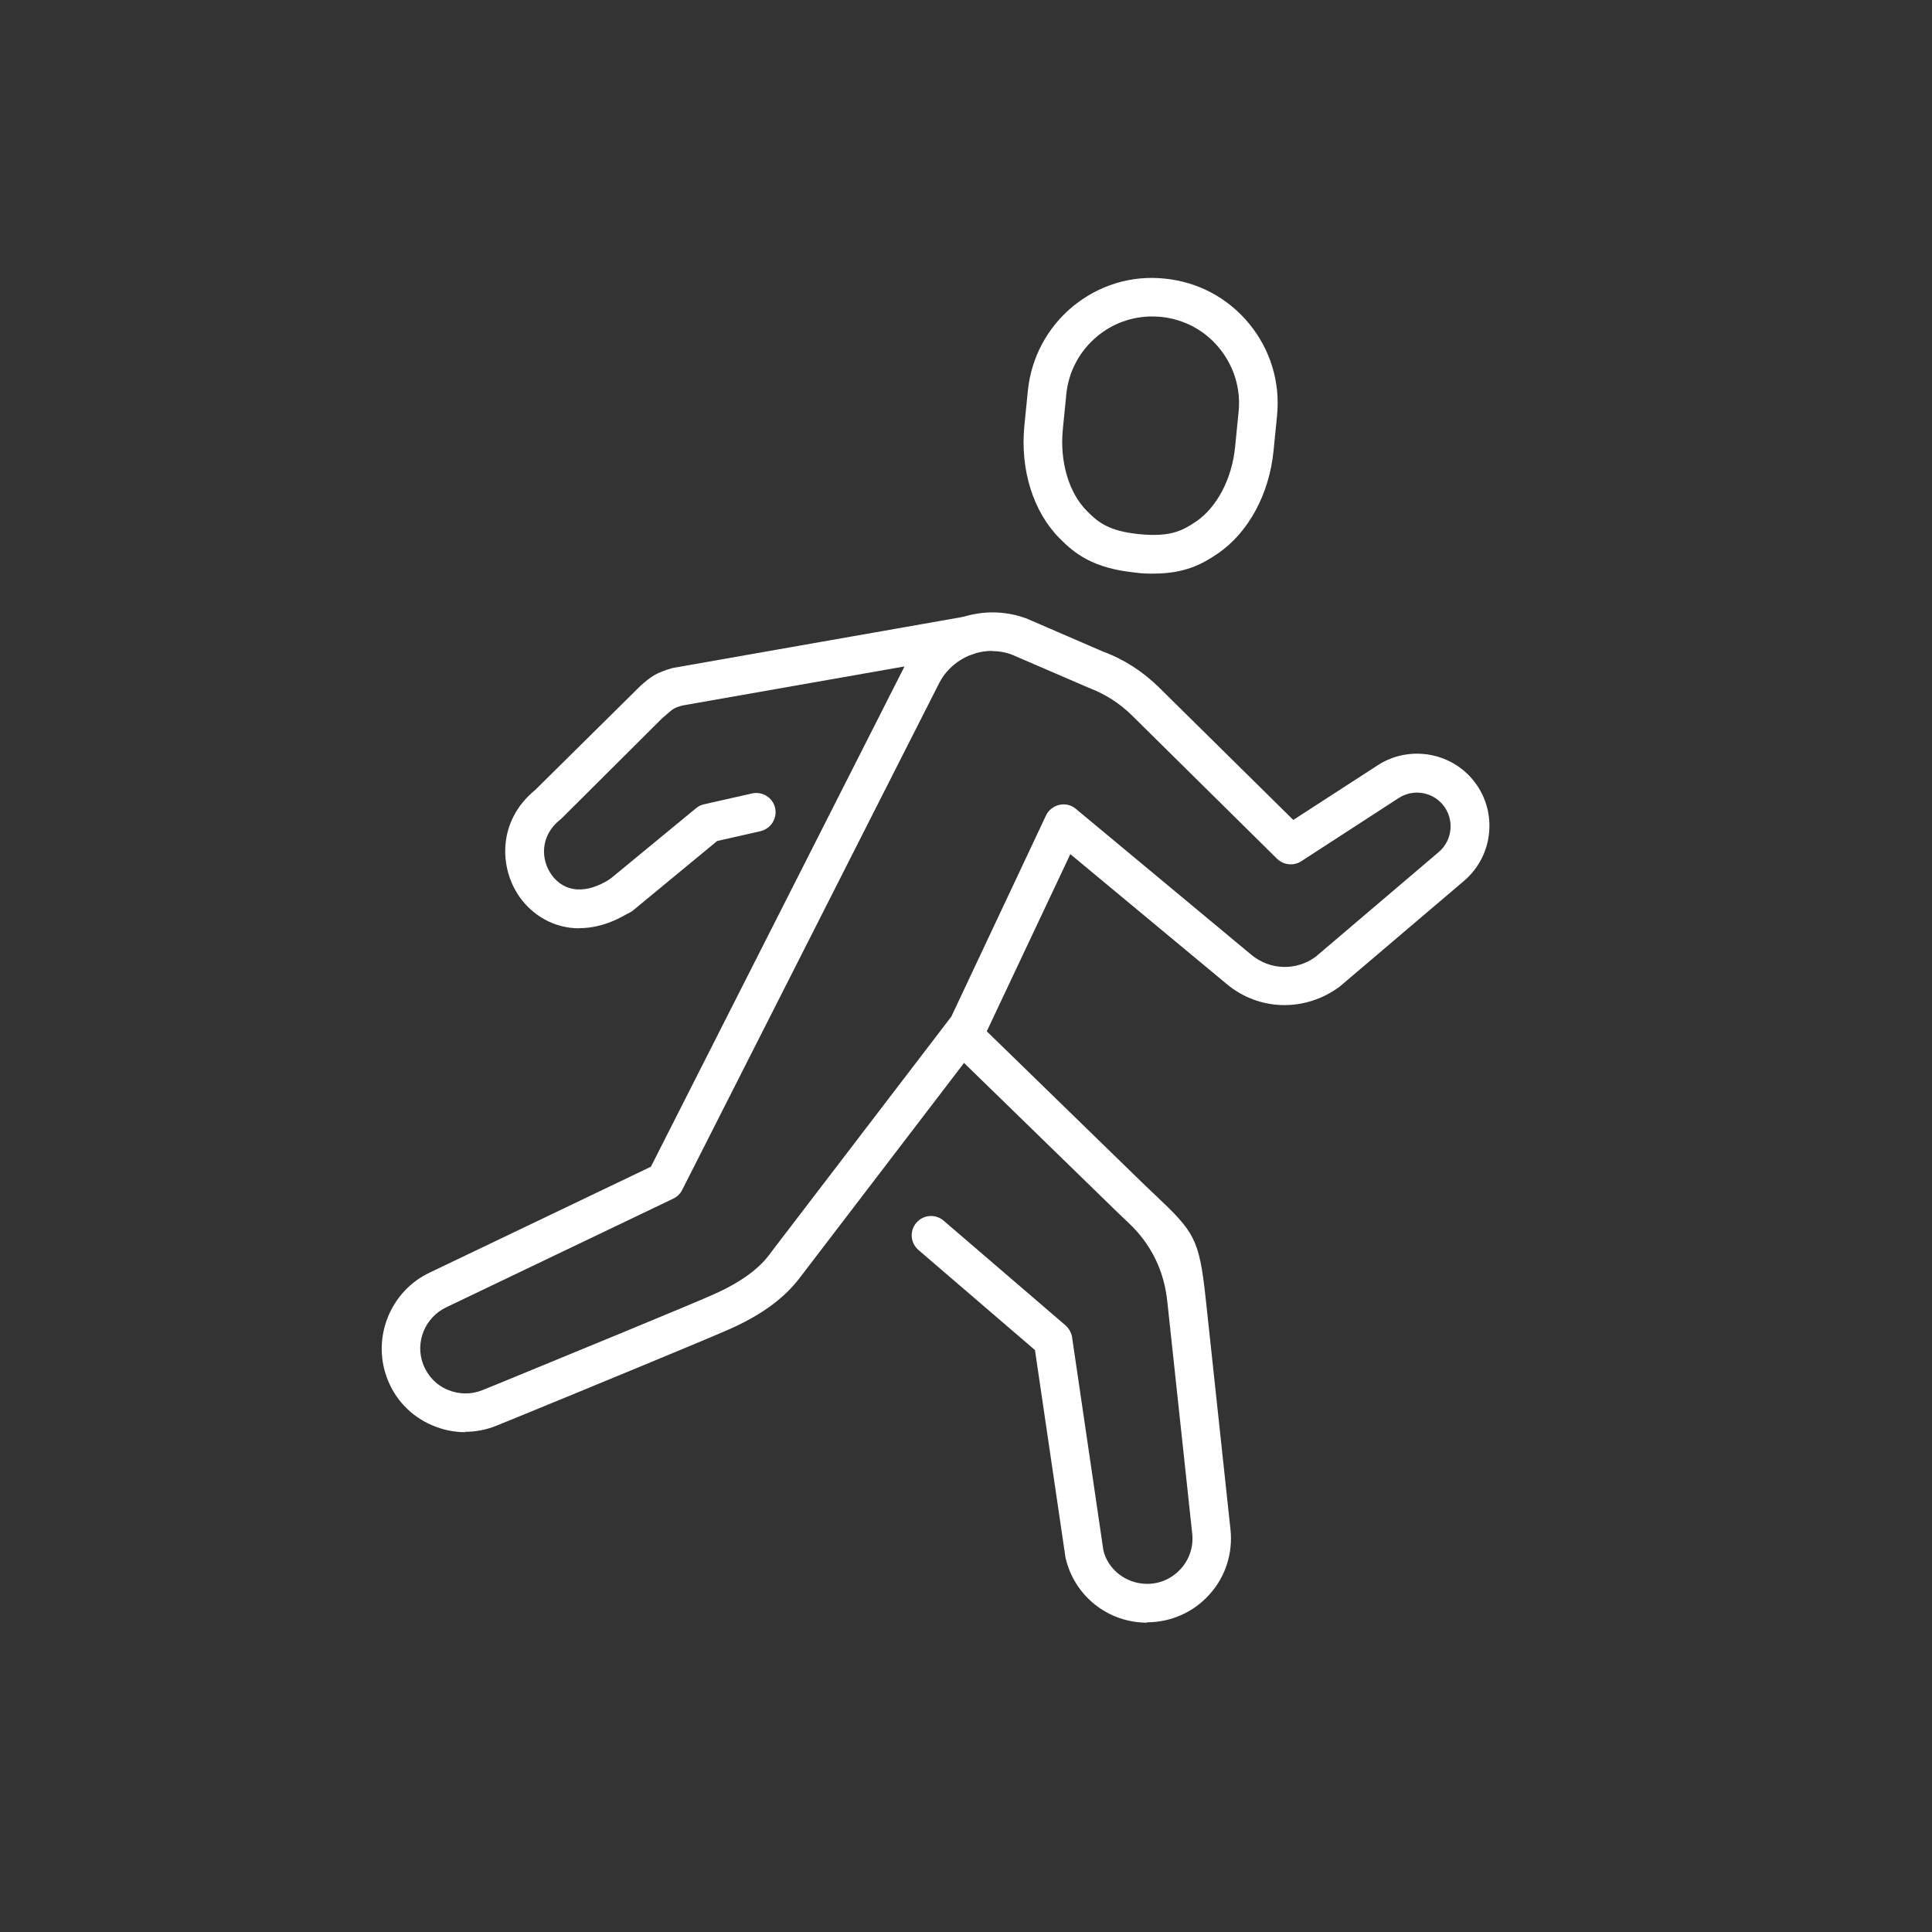
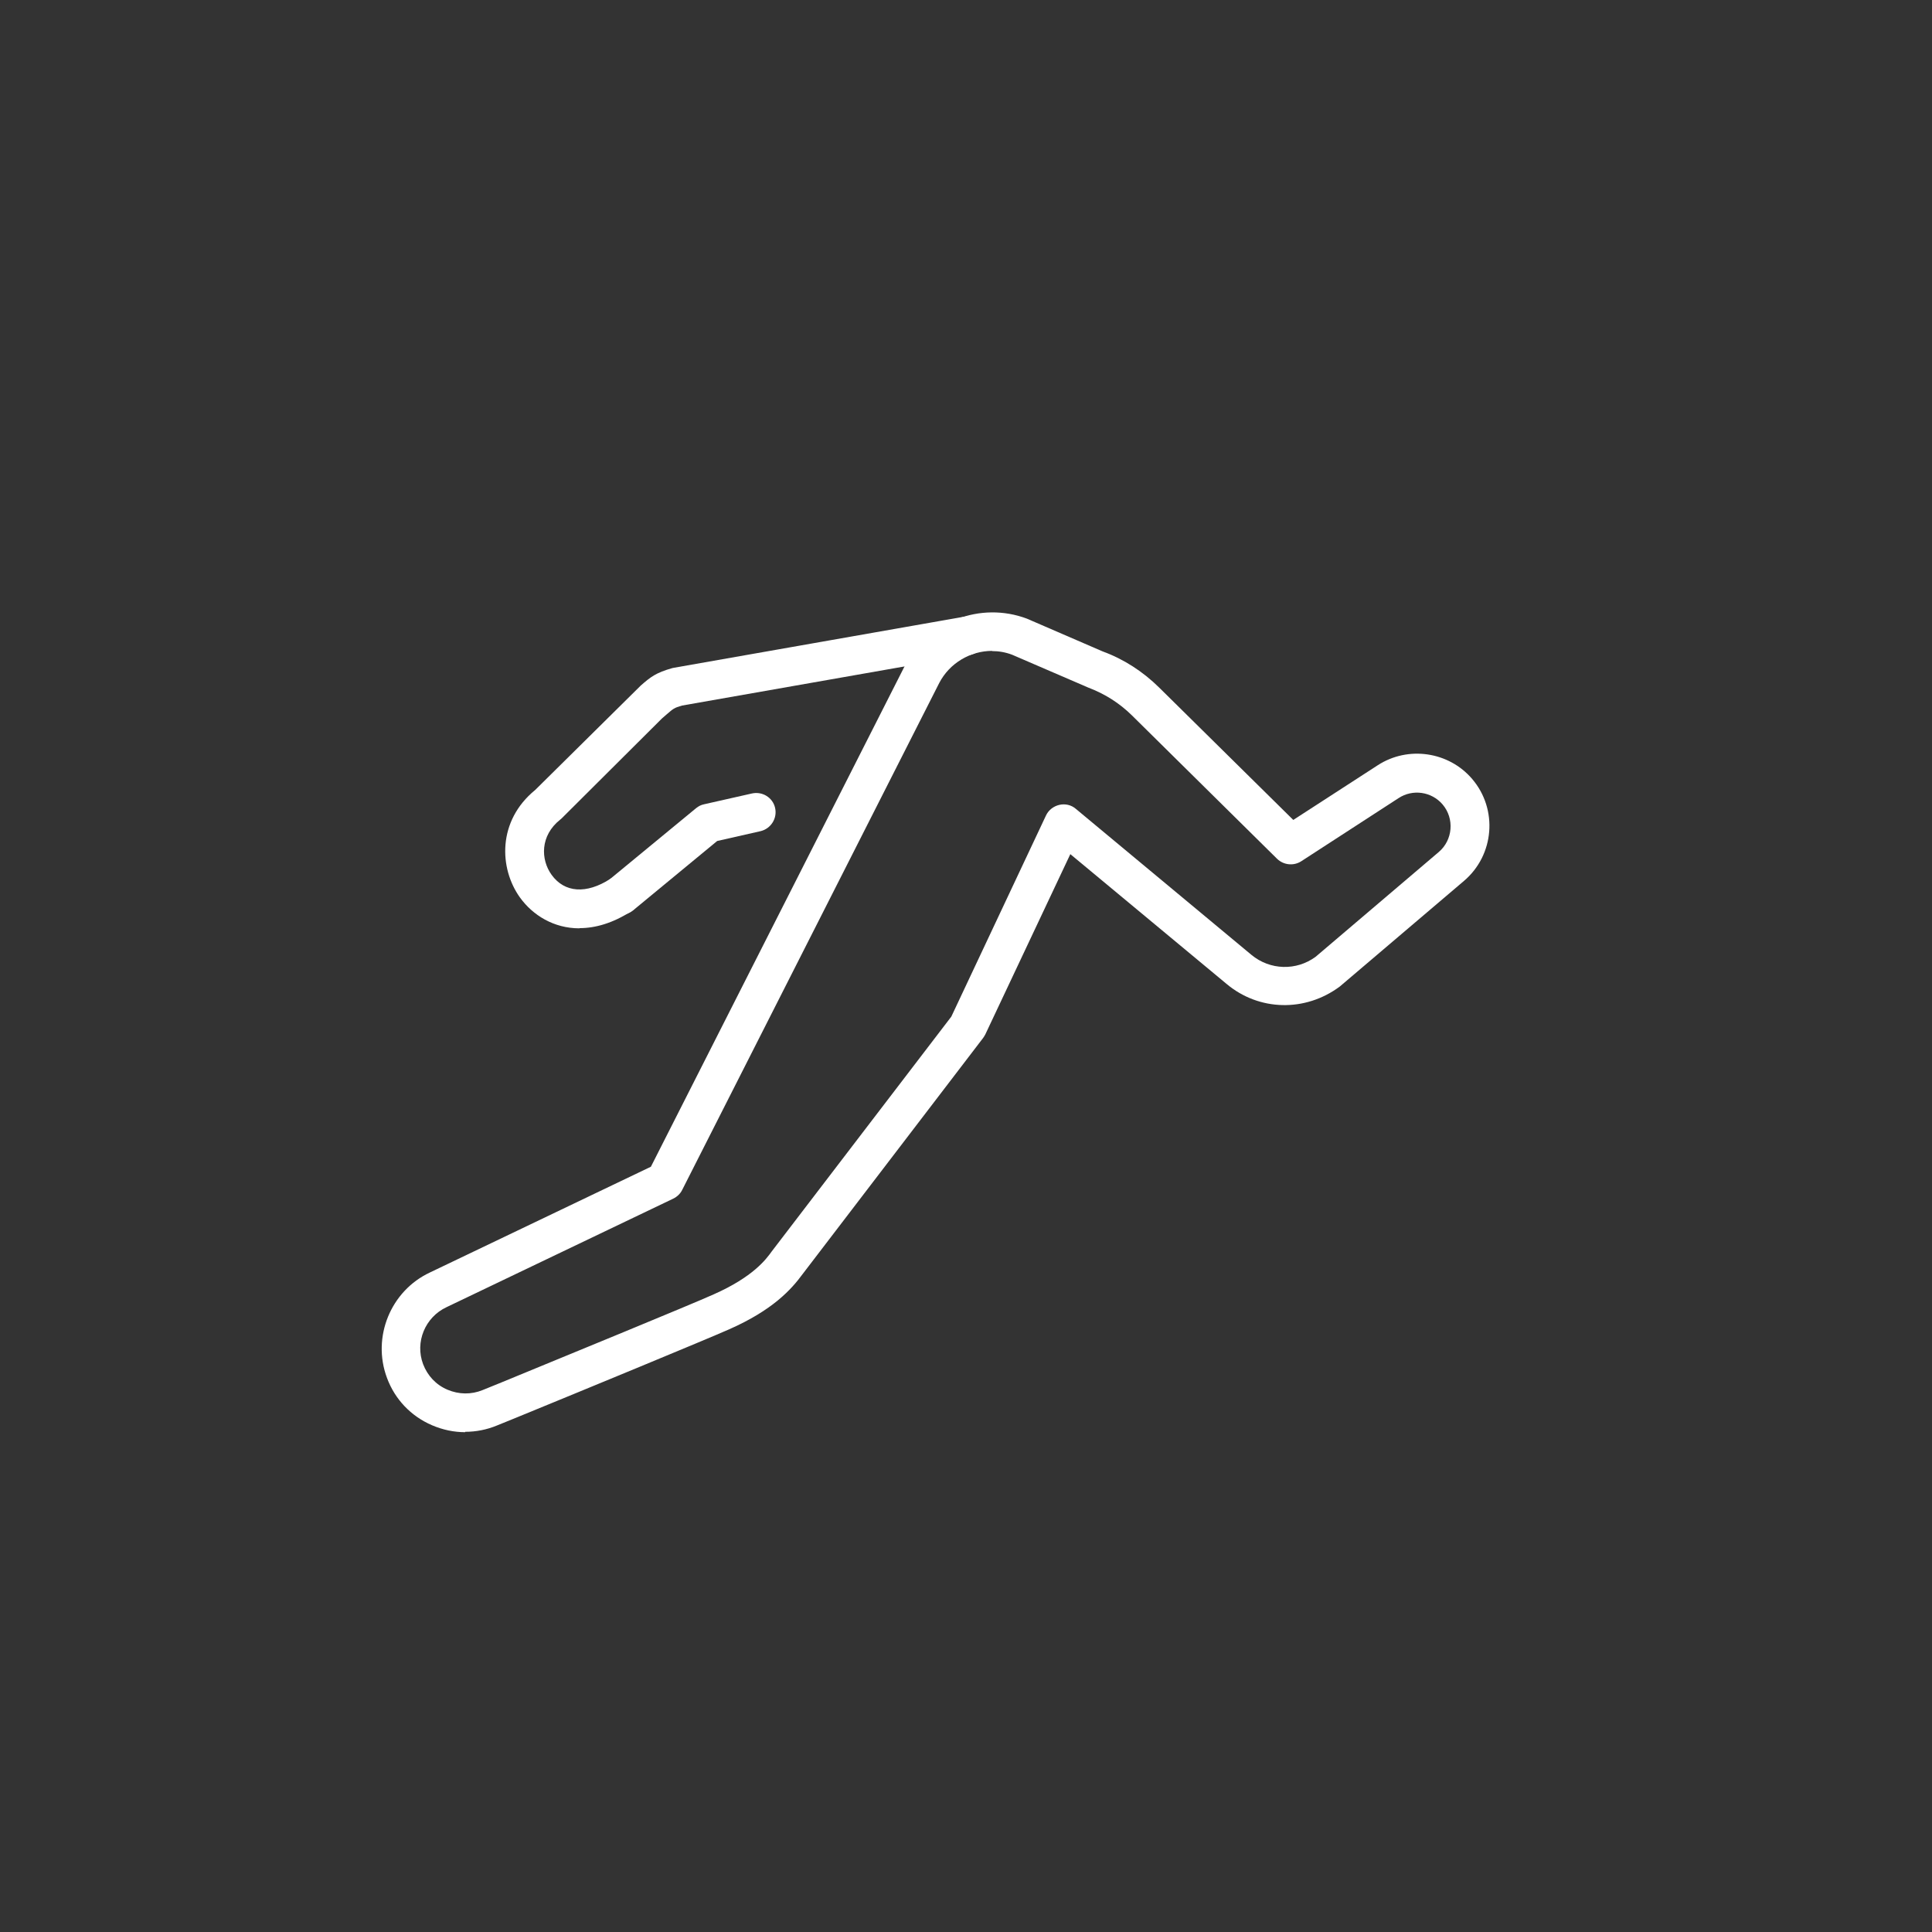
<svg xmlns="http://www.w3.org/2000/svg" id="_レイヤー_1" width="100" height="100" version="1.1" viewBox="0 0 100 100">
  <rect x="0" y="0" width="100" height="100" fill="#333333" stroke="none" />
-   <path d="M59.7,29.69c-.28,0-.58,0-.91-.05-2.23-.22-3.18-1-3.96-1.79-1.35-1.37-2.03-3.53-1.81-5.8l.18-1.81c.17-1.72,1-3.28,2.33-4.38,1.34-1.1,3.02-1.62,4.75-1.44,1.73.17,3.28,1,4.38,2.34s1.61,3.03,1.44,4.75l-.18,1.81c-.22,2.26-1.31,4.26-2.9,5.34-.78.53-1.69,1.03-3.32,1.03ZM59.64,16.38c-1.04,0-2.03.35-2.84,1.02-.92.76-1.5,1.84-1.61,3.03l-.18,1.81c-.16,1.66.31,3.26,1.24,4.2.6.61,1.15,1.05,2.73,1.21,1.58.15,2.21-.17,2.92-.65,1.09-.74,1.87-2.22,2.03-3.88l.18-1.81c.12-1.19-.24-2.36-1-3.29h0c-.76-.93-1.83-1.5-3.03-1.62-.15-.01-.3-.02-.44-.02Z" style="fill: #fff;" />
  <path d="M32.12,47.34c-.29,0-.58-.12-.77-.36-.35-.43-.29-1.06.14-1.41l4.54-3.74c.12-.1.26-.17.41-.2l2.48-.56c.54-.12,1.08.21,1.2.75s-.22,1.07-.75,1.2l-2.25.51-4.35,3.59c-.19.15-.41.23-.63.23h-.02Z" style="fill: #fff;" />
-   <path d="M29.99,48.05c-1.32,0-2.41-.67-3.08-1.6-1.08-1.51-1.17-3.96.79-5.56l5.46-5.4c.51-.45.79-.67,1.64-.91.03,0,.07-.02.1-.02l14.95-2.63c.54-.09,1.06.27,1.16.81.09.54-.27,1.06-.81,1.16l-14.9,2.62c-.41.12-.44.15-.81.47l-.23.2-5.18,5.16s-.05.05-.08.07c-1.05.83-1.02,2.07-.45,2.86.67.93,1.8,1.01,3.04.21.46-.3,1.08-.17,1.38.3s.17,1.08-.3,1.38c-.95.61-1.85.87-2.67.87h0Z" style="fill: #fff;" />
+   <path d="M29.99,48.05c-1.32,0-2.41-.67-3.08-1.6-1.08-1.51-1.17-3.96.79-5.56l5.46-5.4c.51-.45.79-.67,1.64-.91.03,0,.07-.02.1-.02l14.95-2.63c.54-.09,1.06.27,1.16.81.09.54-.27,1.06-.81,1.16l-14.9,2.62c-.41.12-.44.15-.81.47l-.23.2-5.18,5.16s-.05.05-.08.07c-1.05.83-1.02,2.07-.45,2.86.67.93,1.8,1.01,3.04.21.46-.3,1.08-.17,1.38.3s.17,1.08-.3,1.38c-.95.61-1.85.87-2.67.87Z" style="fill: #fff;" />
  <path d="M24.09,74.13c-.59,0-1.17-.12-1.73-.36-1.09-.47-1.92-1.34-2.33-2.45-.79-2.11.19-4.51,2.23-5.46l11.43-5.47,13.15-25.94c1.19-2.29,3.91-3.33,6.31-2.43l3.93,1.7c1.07.39,2.07,1.03,2.92,1.87l6.94,6.85,4.37-2.83c1.57-1.02,3.68-.71,4.89.71,1.34,1.57,1.15,3.94-.43,5.28l-6.42,5.46c-1.8,1.34-4.19,1.27-5.86-.13l-8.09-6.72-4.4,9.33c-.03.06-.07.12-.11.18l-9.35,12.23c-.58.79-1.54,1.86-3.81,2.86-1.27.56-7.38,3.08-11.04,4.58l-.96.39c-.53.22-1.09.33-1.65.33v.02ZM51.35,33.69c-1.11,0-2.2.62-2.74,1.67l-13.3,26.23c-.1.2-.26.35-.46.45l-11.74,5.62c-1.11.52-1.64,1.81-1.21,2.95.23.6.67,1.07,1.26,1.32s1.23.26,1.82.02l.96-.39c3.64-1.5,9.74-4,10.99-4.56,2.06-.91,2.73-1.83,3.01-2.22l9.3-12.16,4.9-10.41c.13-.28.39-.48.69-.55s.62,0,.86.21l9.08,7.55c.96.8,2.33.84,3.33.1l6.37-5.42c.73-.62.82-1.73.2-2.46-.57-.67-1.55-.81-2.28-.33l-5.04,3.27c-.39.25-.91.2-1.25-.13l-7.51-7.42c-.65-.64-1.41-1.12-2.26-1.44l-3.94-1.7c-.34-.13-.69-.19-1.04-.19h0ZM50.1,53.14h0Z" style="fill: #fff;" />
-   <path d="M59.38,83.99c-2.04,0-3.78-1.39-4.23-3.37l-1.58-10.74-6.03-5.18c-.42-.36-.47-.99-.11-1.41.36-.42.99-.47,1.41-.11l6.31,5.42c.18.16.3.38.34.61l1.62,11.03c.23.99,1.17,1.74,2.27,1.74.67,0,1.29-.28,1.74-.78s.66-1.15.59-1.81l-1.29-12.02c-.17-1.61-.84-2.97-1.99-4.06-.29-.28-.63-.59-1.01-.97l-7.94-7.73c-.4-.39-.4-1.02-.02-1.41.39-.4,1.02-.4,1.41-.02l7.94,7.73c.38.37.7.68.99.95,2.01,1.9,2.27,2.26,2.6,5.29l1.29,12.02c.13,1.22-.26,2.45-1.09,3.36-.82.92-2,1.44-3.23,1.44v.02Z" style="fill: #fff;" />
</svg>